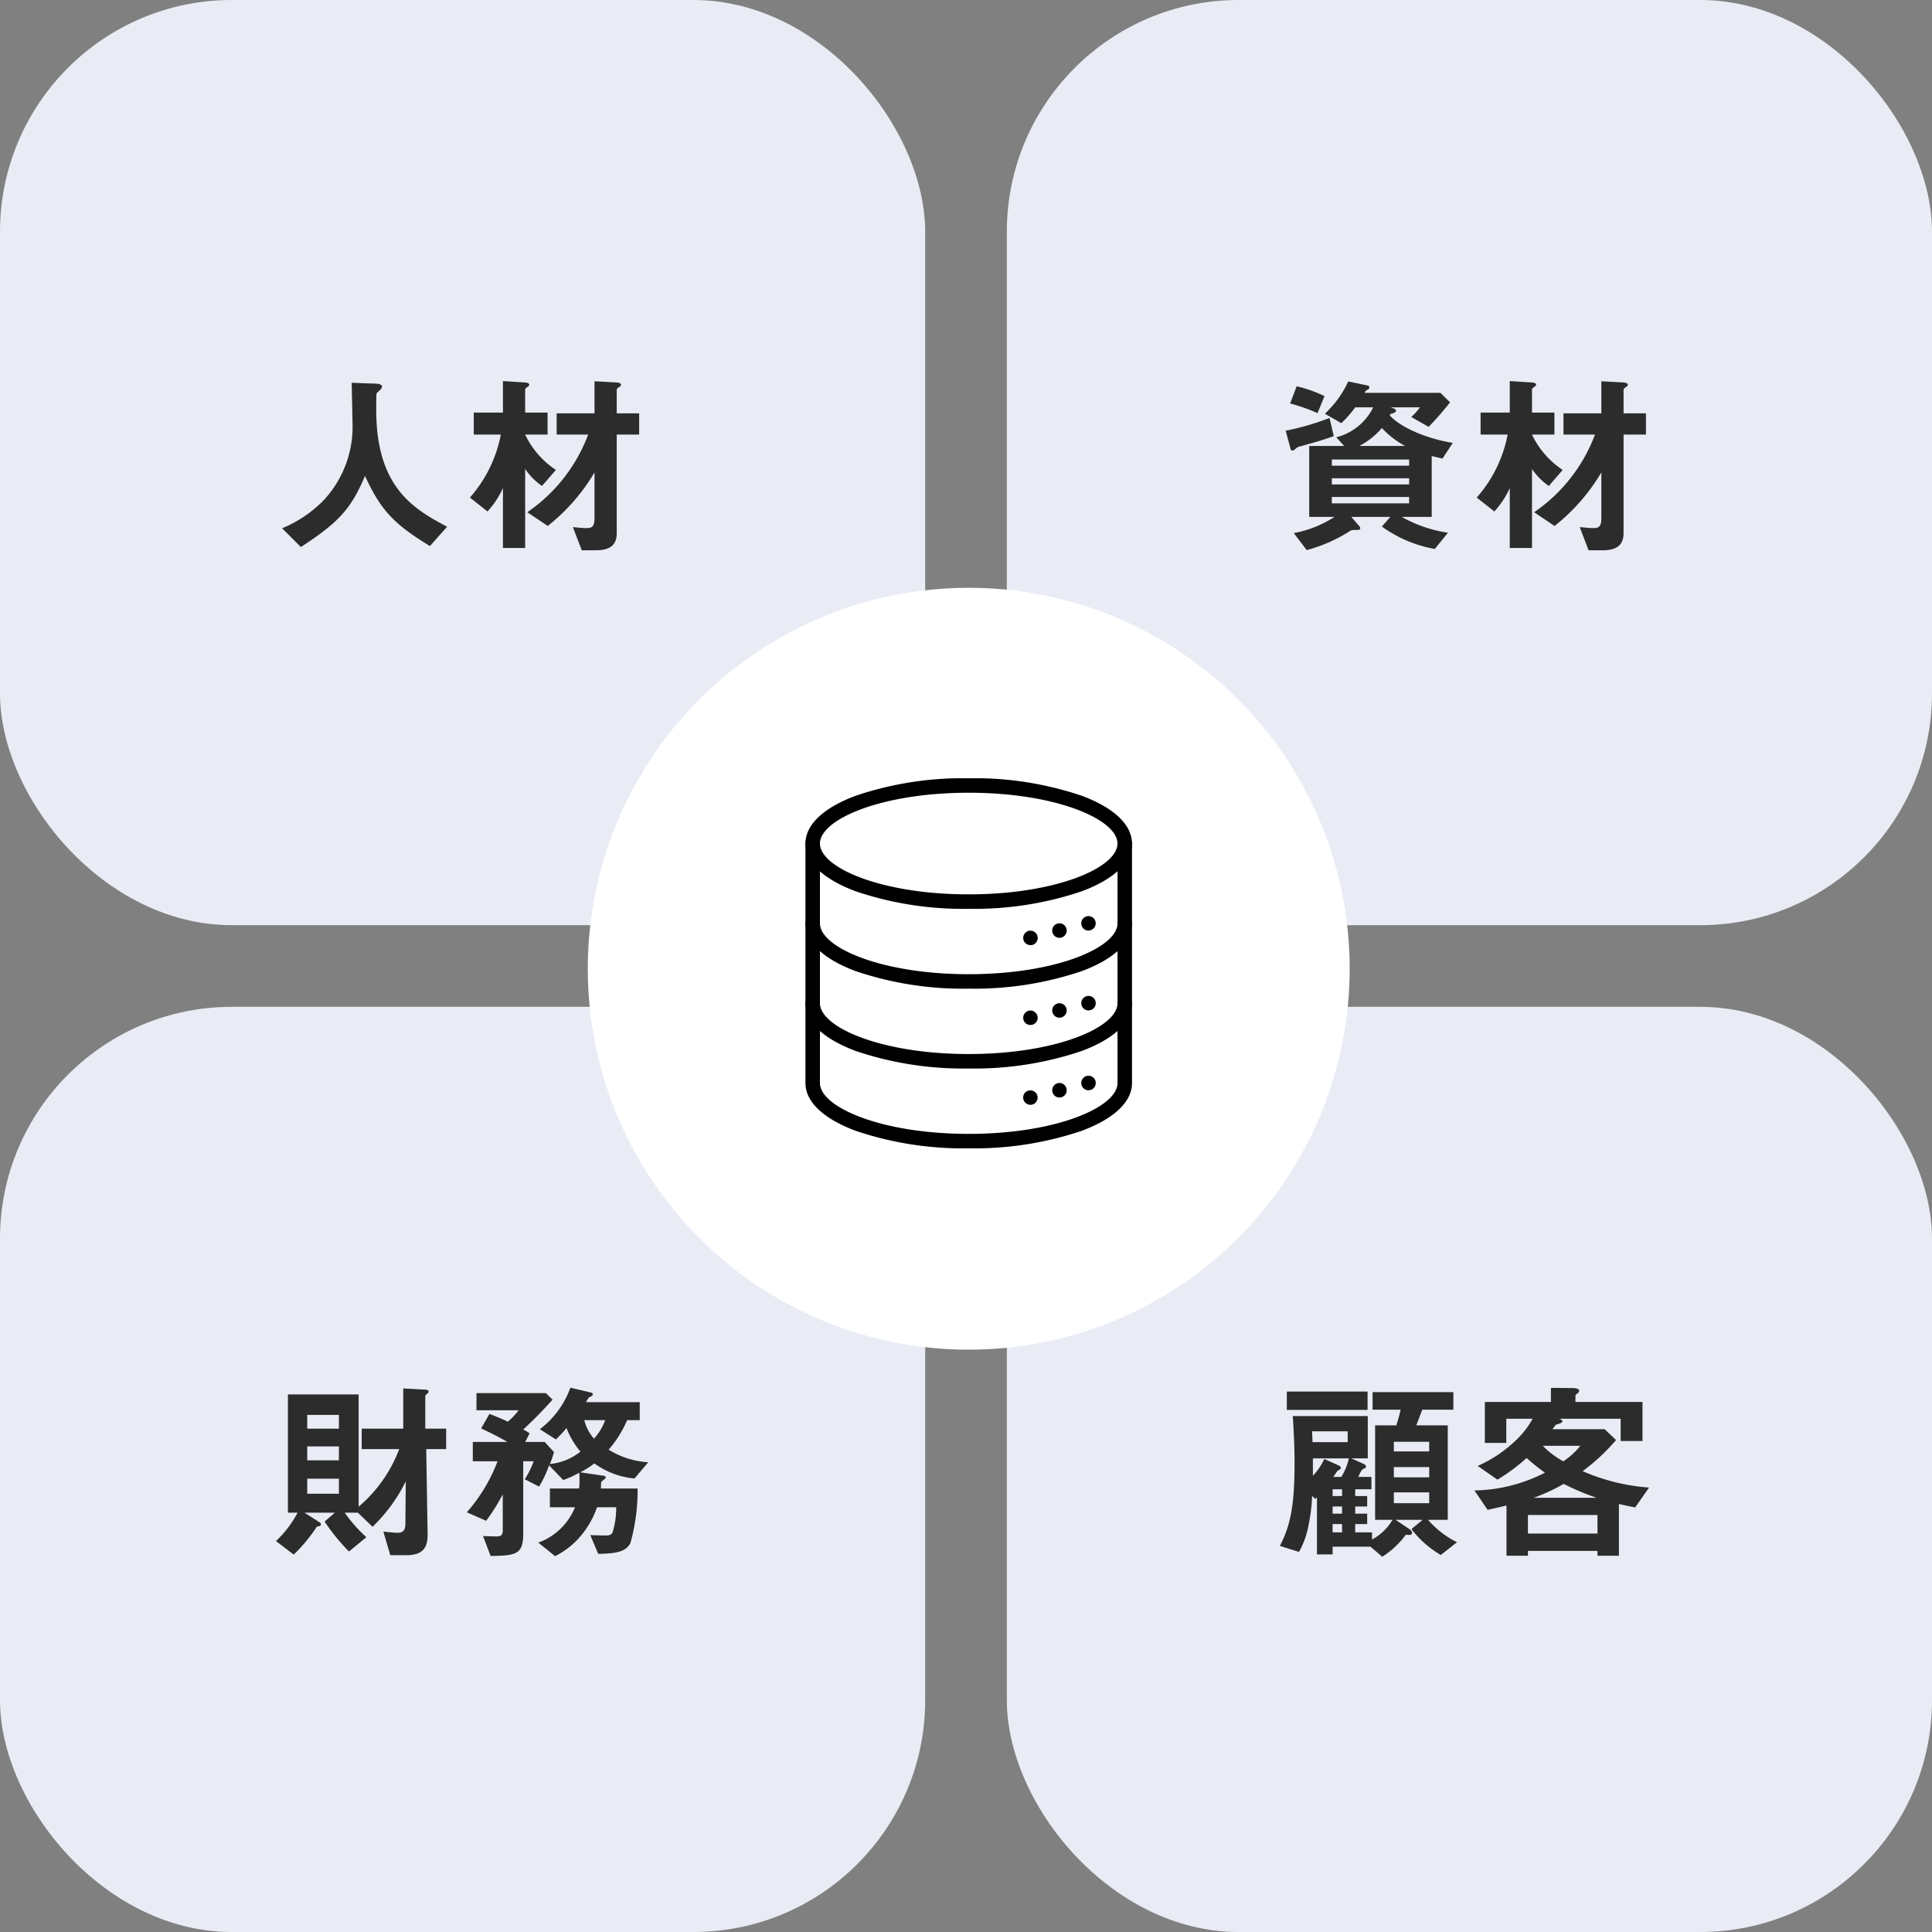
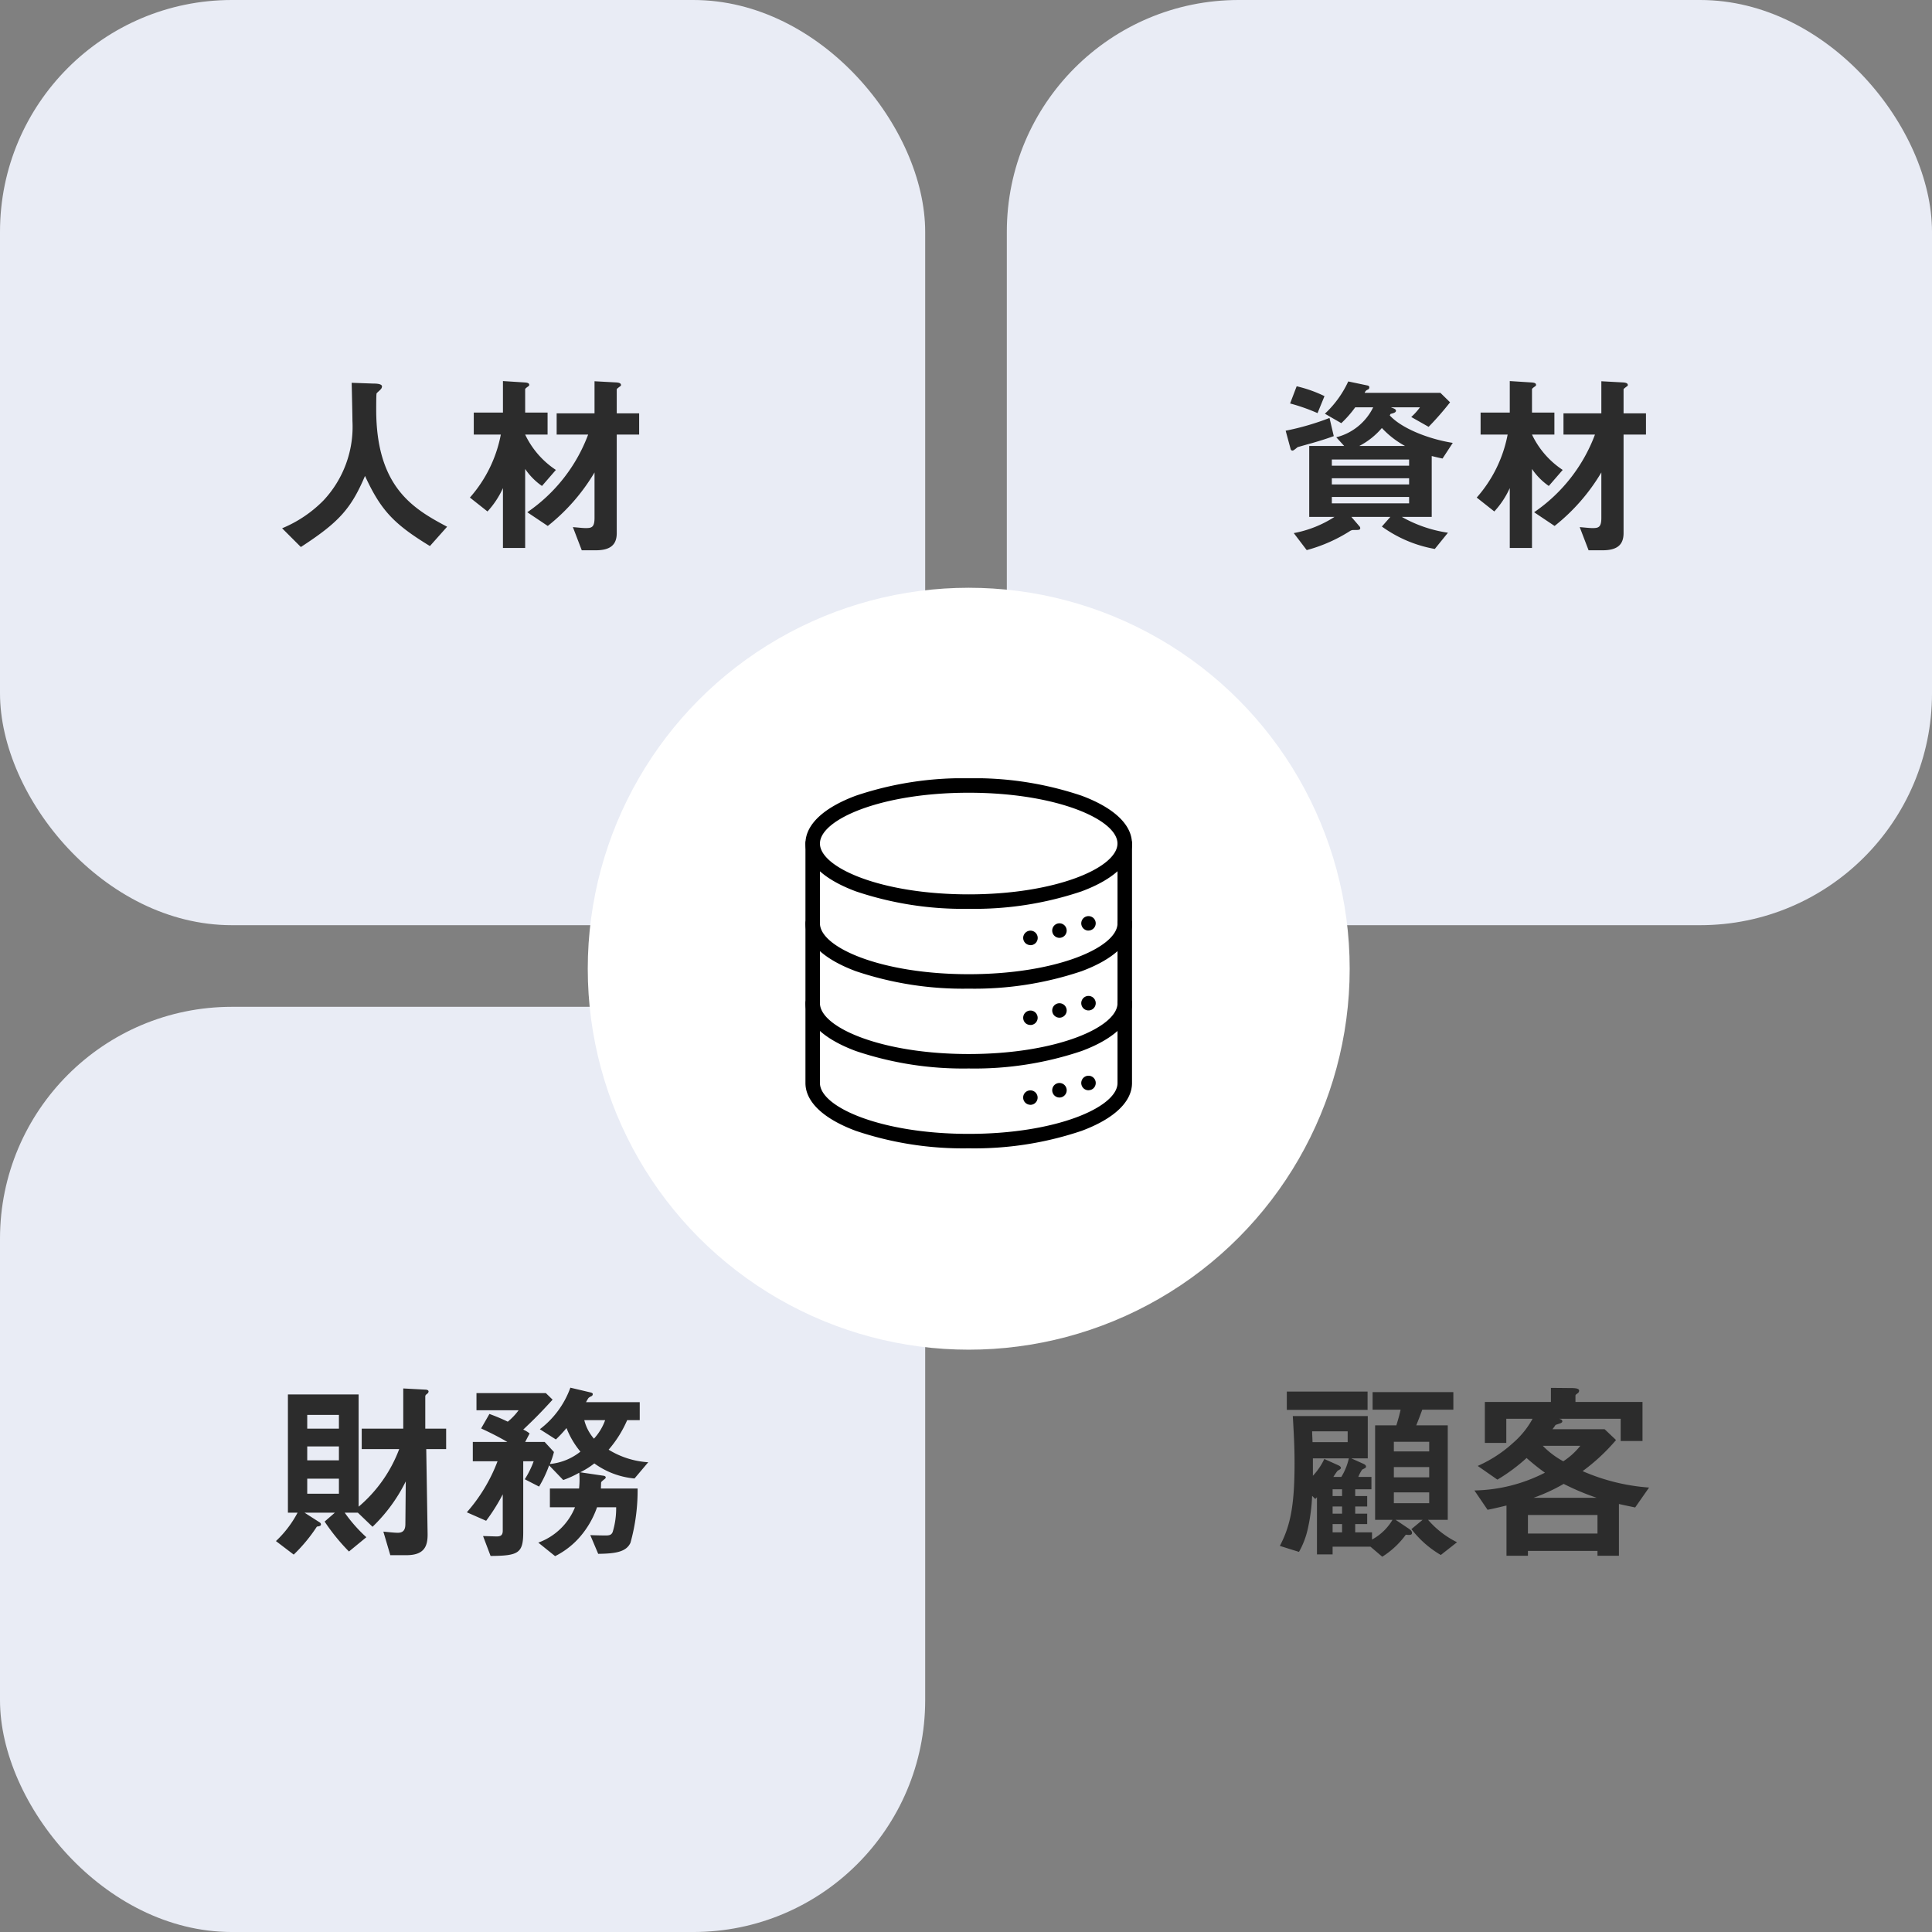
<svg xmlns="http://www.w3.org/2000/svg" width="200" height="200" viewBox="0 0 200 200">
  <rect x="0" y="0" width="200" height="200" fill="#808080" stroke="none" />
  <defs>
    <clipPath id="clip-path">
      <rect id="長方形_1980" data-name="長方形 1980" width="33.803" height="38.311" fill="none" />
    </clipPath>
  </defs>
  <g id="グループ_694" data-name="グループ 694" transform="translate(-5135 -5270)">
    <rect id="長方形_1976" data-name="長方形 1976" width="95.775" height="95.775" rx="24" transform="translate(5135 5270)" fill="#e9ecf5" />
    <rect id="長方形_1978" data-name="長方形 1978" width="95.775" height="95.775" rx="24" transform="translate(5135 5374.226)" fill="#e9ecf5" />
    <rect id="長方形_1977" data-name="長方形 1977" width="95.775" height="95.775" rx="24" transform="translate(5239.226 5270)" fill="#e9ecf5" />
-     <rect id="長方形_1979" data-name="長方形 1979" width="95.775" height="95.775" rx="24" transform="translate(5239.226 5374.226)" fill="#e9ecf5" />
    <path id="パス_2817" data-name="パス 2817" d="M-1.32-1.22C-4.78-3.06-8.66-5.28-8.66-13.34c0-.26,0-1.6.04-1.68s.36-.34.4-.4a.478.478,0,0,0,.16-.32c0-.3-.68-.3-.9-.3l-2.24-.08c.02.84.08,3.42.08,3.96a11.151,11.151,0,0,1-3,8.22A12.957,12.957,0,0,1-18.4-1.06L-16.46.88c3.9-2.54,5.18-3.92,6.64-7.36C-8.18-2.92-6.84-1.5-3.1.78Zm19.88-9.54v-2.2H16.24V-15.4c0-.1.02-.1.3-.32.1-.06.14-.1.14-.16,0-.16-.12-.26-.54-.28l-2.2-.12v3.32H10.02v2.2h3.26a16.924,16.924,0,0,1-6.3,8.04L9.1-1.3a20.2,20.2,0,0,0,4.84-5.54v4.7c0,.98-.3,1.06-.9,1.06-.32,0-.62-.04-1.34-.1l.92,2.4h1.42c1.46,0,2.2-.5,2.2-1.78v-10.2ZM9.94-7.1a9.015,9.015,0,0,1-3.18-3.66H9.08v-2.28H6.76v-2.38c0-.08,0-.1.3-.32a.188.188,0,0,0,.12-.16c0-.18-.16-.24-.54-.26L4.46-16.3v3.26H1.44v2.28h2.8a13.736,13.736,0,0,1-3.2,6.52L2.86-2.8a9.158,9.158,0,0,0,1.6-2.42V.98h2.3V-7.2A6.758,6.758,0,0,0,8.5-5.44Z" transform="translate(5182.605 5325.747)" fill="#2c2c2c" />
    <path id="パス_2820" data-name="パス 2820" d="M-1.42-9.96v-2.12H-3.58V-15.4c0-.1.02-.16.18-.28a.329.329,0,0,0,.16-.24c0-.16-.2-.2-.38-.2l-2.24-.12v4.16h-4.3v2.12h3.88A14.488,14.488,0,0,1-10.48-4V-15.62H-17.8V-3.38h1A11.2,11.2,0,0,1-19.04-.44L-17.2.96a16.464,16.464,0,0,0,2.4-2.9c.14-.02.42-.04.42-.22a.256.256,0,0,0-.14-.22l-1.56-1h3.14L-14-2.46A20.958,20.958,0,0,0-11.48.64l1.8-1.48a15.193,15.193,0,0,1-2.24-2.54h1.36l1.52,1.46A16.846,16.846,0,0,0-5.6-6.62l-.04,4.36c0,.44-.06.96-.78.96-.38,0-1.08-.08-1.5-.12l.72,2.44h1.66c1.84,0,2.22-.9,2.2-2.22l-.14-8.76ZM-12.52-8.8H-15.8v-1.44h3.28Zm0-3.28H-15.8V-13.5h3.28Zm0,6.74H-15.8V-6.9h3.28ZM19.5-8.6a8.846,8.846,0,0,1-4.1-1.3,11.851,11.851,0,0,0,1.92-3.06h1.3v-1.86H13.06a4.272,4.272,0,0,1,.26-.44,1.509,1.509,0,0,1,.34-.2.26.26,0,0,0,.1-.2c0-.1-.14-.14-.2-.16l-2.12-.5a9.4,9.4,0,0,1-3.16,4.3l1.66,1.06a13.082,13.082,0,0,0,1.1-1.18A8.743,8.743,0,0,0,12.48-9.7,5.953,5.953,0,0,1,9.32-8.42a8.245,8.245,0,0,0,.42-1.24L8.78-10.7H6.76l.46-.88a2.773,2.773,0,0,0-.66-.4c1.18-1.12,1.78-1.72,3.04-3.1l-.7-.68H1.72v1.78H6.08A6.517,6.517,0,0,1,4.96-12.8a20.306,20.306,0,0,0-1.9-.8L2.2-12.1c1.04.48,1.86.9,2.72,1.4H1.34v2H3.9A17.146,17.146,0,0,1,.72-3.42l2,.88A19.716,19.716,0,0,0,4.44-5.28v3.76c0,.52-.26.6-.66.6-.1,0-1.2-.04-1.38-.04L3.18,1.1C6.06,1.08,6.56.82,6.56-1.36V-8.7H7.64a9.451,9.451,0,0,1-.92,1.86l1.48.76a12.084,12.084,0,0,0,1.04-2.2L10.7-6.76a10.189,10.189,0,0,0,1.66-.76,8.55,8.55,0,0,1-.02,1.64H9.32v1.94h2.6A6.485,6.485,0,0,1,8.12-.28l1.74,1.4a8.354,8.354,0,0,0,2.66-2.1A9.4,9.4,0,0,0,14.2-3.94h1.98a8.432,8.432,0,0,1-.36,2.56c-.12.28-.3.36-.72.36-.26,0-1.36-.02-1.6-.04L14.32.88c1.8-.02,2.9-.2,3.34-1.14a20.167,20.167,0,0,0,.74-5.62H14.6c0-.08.02-.56.02-.6.02-.12.1-.16.36-.38a.23.23,0,0,0,.12-.18c0-.08-.1-.14-.2-.16l-2.44-.36a8.536,8.536,0,0,0,1.46-.92,8.354,8.354,0,0,0,4.16,1.56Zm-4.46-4.36a5.6,5.6,0,0,1-1.16,1.92,4.658,4.658,0,0,1-1-1.92Z" transform="translate(5182.605 5429.972)" fill="#2c2c2c" />
    <path id="パス_2818" data-name="パス 2818" d="M-1.44-9.9c-2.54-.4-5.32-1.52-6.52-2.84a1.179,1.179,0,0,1,.08-.16c.16-.04.56-.12.56-.32,0-.18-.22-.24-.52-.36h3a6.258,6.258,0,0,1-.9,1l1.8,1.02A31.089,31.089,0,0,0-1.72-14.1l-1-.98h-7.84a.519.519,0,0,1,.34-.34.243.243,0,0,0,.14-.24c0-.1-.08-.16-.18-.18l-2-.42a10.664,10.664,0,0,1-2.42,3.34l1.7.98a11.417,11.417,0,0,0,1.44-1.64h1.86a5.841,5.841,0,0,1-3.82,3.1l.82.9H-16.3v7.34h2.62A11.713,11.713,0,0,1-17.9-.56l1.34,1.76a16.151,16.151,0,0,0,4.52-2,.63.63,0,0,1,.34-.08c.54,0,.68,0,.68-.2a.254.254,0,0,0-.08-.18l-.84-.98H-7.9l-.88,1A13.267,13.267,0,0,0-3.3,1.08L-1.94-.6A13.673,13.673,0,0,1-6.72-2.24h3.1v-6.3c.48.12.82.2,1.12.26ZM-5.96-7.54h-8v-.64h8Zm0,1.94h-8v-.64h8Zm0,1.96h-8V-4.3h8Zm-.42-5.94h-4.74a7.731,7.731,0,0,0,2.34-1.86A9.43,9.43,0,0,0-6.38-9.58Zm-8.34-5.16a13.574,13.574,0,0,0-2.88-1.02l-.68,1.78a19.249,19.249,0,0,1,2.84,1Zm.96,4.14-.44-1.88a27.113,27.113,0,0,1-4.54,1.32l.52,1.92a.2.2,0,0,0,.2.14c.1,0,.42-.28.52-.36.14-.04,1.26-.36,1.5-.42C-15.68-9.98-14.92-10.18-13.76-10.6Zm32.32-.16v-2.2H16.24V-15.4c0-.1.02-.1.3-.32.1-.06.14-.1.14-.16,0-.16-.12-.26-.54-.28l-2.2-.12v3.32H10.02v2.2h3.26a16.924,16.924,0,0,1-6.3,8.04L9.1-1.3a20.2,20.2,0,0,0,4.84-5.54v4.7c0,.98-.3,1.06-.9,1.06-.32,0-.62-.04-1.34-.1l.92,2.4h1.42c1.46,0,2.2-.5,2.2-1.78v-10.2ZM9.94-7.1a9.015,9.015,0,0,1-3.18-3.66H9.08v-2.28H6.76v-2.38c0-.08,0-.1.3-.32a.188.188,0,0,0,.12-.16c0-.18-.16-.24-.54-.26L4.46-16.3v3.26H1.44v2.28h2.8a13.736,13.736,0,0,1-3.2,6.52L2.86-2.8a9.158,9.158,0,0,0,1.6-2.42V.98h2.3V-7.2A6.758,6.758,0,0,0,8.5-5.44Z" transform="translate(5286.831 5325.747)" fill="#2c2c2c" />
    <path id="パス_2819" data-name="パス 2819" d="M-1-.32A9.574,9.574,0,0,1-4-2.64h2.04v-9.78H-5.22c.24-.6.4-1.02.62-1.62h3.22v-1.82H-9.74v1.82h2.9c-.16.7-.26,1.02-.44,1.62h-2.2v9.78h1.8A5.478,5.478,0,0,1-9.8-.6v-.74h-1.74V-2.2h1.24V-3.28h-1.24v-.74h1.24V-5.1h-1.24v-.7h1.68V-7.08h-1.36a3.89,3.89,0,0,1,.4-.76c.36-.18.4-.2.4-.32,0-.1-.08-.2-.32-.3L-11.94-9h1.7v-4.38H-18c.12,2.1.18,3.24.18,4.9,0,4.48-.46,6.5-1.52,8.54l1.98.62a8.624,8.624,0,0,0,.94-2.52A19.041,19.041,0,0,0-16-5.12l.32.32a1.506,1.506,0,0,0,.18-.18V.94h1.62V.14h3.92l1.22,1.04A8.906,8.906,0,0,0-6.3-1.1c.34.04.64.06.64-.18,0-.22-.2-.34-.3-.42l-1.4-.94h2.8l-1.16.96A10.541,10.541,0,0,0-2.68,1ZM-3.88-7.04H-7.54V-8.1h3.66Zm0-2.68H-7.54v-1h3.66Zm0,5.36H-7.54V-5.48h3.66ZM-12.2-9a6.164,6.164,0,0,1-.78,1.92h-.82a6.735,6.735,0,0,1,.42-.62c.04-.04.24-.14.28-.18a.2.2,0,0,0,.08-.14c0-.14-.24-.26-.3-.28l-1.42-.64A6.65,6.65,0,0,1-15.92-7.2V-9Zm-.7,3.9h-.98v-.7h.98Zm0,1.82h-.98v-.74h.98Zm.58-7.4h-3.64c0-.2-.04-.86-.04-1.12h3.68Zm-.58,9.34h-.98V-2.2h.98Zm2.64-12.68v-1.9h-8.36v1.9ZM18.88-5.98A20.939,20.939,0,0,1,12-7.68a20.222,20.222,0,0,0,3.46-3.22l-1.18-1.12H8.88c.14-.18.18-.24.32-.44.08-.04.48-.16.56-.2.06-.04.14-.08.14-.16,0-.18-.14-.22-.32-.28h6.36v2.3H18.2v-4.04H11.26v-.64c0-.1.06-.14.2-.24a.354.354,0,0,0,.18-.28c0-.12-.06-.28-.78-.28L8.72-16.3v1.46H1.88v4.24H4.1v-2.5H6.82a9.019,9.019,0,0,1-2,2.48,13.466,13.466,0,0,1-3.68,2.4L3.18-6.8A18.618,18.618,0,0,0,6.2-9.04,22.581,22.581,0,0,0,8.1-7.52,16.576,16.576,0,0,1,.8-5.68l1.36,2c.52-.1.78-.16,1.96-.44v5.2H6.34V.58h7.2v.5h2.22V-4.28c.6.14,1.4.3,1.68.36ZM13.54-1.22H6.34V-3.14h7.2ZM11.76-10.3A7.4,7.4,0,0,1,10-8.7a8.829,8.829,0,0,1-2.12-1.6Zm1.7,5.38H6.92a18.54,18.54,0,0,0,3.12-1.44A25.382,25.382,0,0,0,13.46-4.92Z" transform="translate(5286.831 5429.972)" fill="#2c2c2c" />
    <circle id="楕円形_3" data-name="楕円形 3" cx="39.437" cy="39.437" r="39.437" transform="translate(5195.845 5330.845)" fill="#fff" />
    <g id="グループ_680" data-name="グループ 680" transform="translate(5218.38 5350.563)">
      <g id="グループ_679" data-name="グループ 679" clip-path="url(#clip-path)">
        <path id="パス_71" data-name="パス 71" d="M16.9,13.517A34.72,34.72,0,0,1,5.218,11.71C1.853,10.458,0,8.7,0,6.759s1.853-3.7,5.218-4.952A34.72,34.72,0,0,1,16.9,0,34.708,34.708,0,0,1,28.584,1.807C31.951,3.06,33.8,4.818,33.8,6.759s-1.851,3.7-5.218,4.951A34.711,34.711,0,0,1,16.9,13.517M16.9,1.5C7.823,1.5,1.5,4.27,1.5,6.759S7.823,12.021,16.9,12.021s15.4-2.773,15.4-5.262S25.98,1.5,16.9,1.5" />
        <path id="パス_72" data-name="パス 72" d="M16.9,198.277A34.72,34.72,0,0,1,5.218,196.47C1.853,195.218,0,193.459,0,191.518a.748.748,0,1,1,1.5,0c0,2.486,6.327,5.263,15.405,5.263s15.4-2.776,15.4-5.263a.748.748,0,1,1,1.5,0c0,1.941-1.853,3.7-5.218,4.952A34.719,34.719,0,0,1,16.9,198.277" transform="translate(0 -176.495)" />
        <path id="パス_73" data-name="パス 73" d="M16.9,308.727A34.72,34.72,0,0,1,5.218,306.92C1.853,305.668,0,303.909,0,301.968a.748.748,0,0,1,1.5,0c0,2.489,6.327,5.263,15.405,5.263s15.4-2.773,15.4-5.263a.748.748,0,0,1,1.5,0c0,1.941-1.853,3.7-5.218,4.952A34.662,34.662,0,0,1,16.9,308.727" transform="translate(0 -278.681)" />
        <path id="パス_74" data-name="パス 74" d="M16.9,112.63a34.7,34.7,0,0,1-11.683-1.808C1.853,109.571,0,107.812,0,105.871V81.078a.748.748,0,0,1,1.5,0v24.793c0,2.489,6.327,5.263,15.405,5.263s15.4-2.773,15.4-5.263V81.078a.748.748,0,0,1,1.5,0v24.793c0,1.941-1.853,3.7-5.218,4.951A34.7,34.7,0,0,1,16.9,112.63" transform="translate(0 -74.319)" />
        <path id="パス_75" data-name="パス 75" d="M382.3,192.272a.741.741,0,0,1-.146-.015.756.756,0,0,1-.14-.043.743.743,0,0,1-.129-.069.728.728,0,0,1-.207-.207.8.8,0,0,1-.069-.129.754.754,0,0,1-.043-.14.721.721,0,0,1,0-.293.745.745,0,0,1,.447-.545.756.756,0,0,1,.14-.043.741.741,0,0,1,.293,0,.756.756,0,0,1,.382.2.813.813,0,0,1,.094.114.748.748,0,0,1,.111.269.746.746,0,0,1-.043.432.8.8,0,0,1-.069.129.762.762,0,0,1-.094.114.716.716,0,0,1-.114.093.749.749,0,0,1-.269.111.748.748,0,0,1-.147.015" transform="translate(-353 -176.5)" />
        <path id="パス_76" data-name="パス 76" d="M342.138,202.229a.743.743,0,0,1-.146-.015.753.753,0,0,1-.14-.043.742.742,0,0,1-.129-.069.716.716,0,0,1-.114-.093.737.737,0,0,1-.162-.243.756.756,0,0,1-.043-.14.739.739,0,0,1-.014-.15.751.751,0,0,1,.014-.15.8.8,0,0,1,.043-.14.748.748,0,0,1,.162-.242.719.719,0,0,1,.114-.094.74.74,0,0,1,.129-.069.754.754,0,0,1,.14-.043.737.737,0,0,1,.292,0,.755.755,0,0,1,.14.043.74.74,0,0,1,.336.276.76.76,0,0,1,.069.129.732.732,0,0,1,.043.14.746.746,0,0,1,.015.15.735.735,0,0,1-.015.15.7.7,0,0,1-.043.14.771.771,0,0,1-.069.129.728.728,0,0,1-.207.207.741.741,0,0,1-.129.069.754.754,0,0,1-.14.043.743.743,0,0,1-.146.015" transform="translate(-315.845 -185.706)" />
        <path id="パス_77" data-name="パス 77" d="M301.941,212.324a.744.744,0,0,1-.15-.015.774.774,0,0,1-.14-.043.743.743,0,0,1-.4-.4.752.752,0,0,1-.043-.14.737.737,0,0,1-.014-.146.752.752,0,0,1,.014-.15.8.8,0,0,1,.046-.139.759.759,0,0,1,.162-.242.811.811,0,0,1,.115-.094.76.76,0,0,1,.129-.069.775.775,0,0,1,.14-.043.74.74,0,0,1,.293,0,.754.754,0,0,1,.14.043.737.737,0,0,1,.243.162.716.716,0,0,1,.093.114.761.761,0,0,1,.069.129.8.8,0,0,1,.043.14.738.738,0,0,1,0,.3.756.756,0,0,1-.043.14.741.741,0,0,1-.069.129.716.716,0,0,1-.093.114.751.751,0,0,1-.114.093.8.8,0,0,1-.129.069.755.755,0,0,1-.14.043.744.744,0,0,1-.147.014" transform="translate(-278.653 -195.05)" />
        <path id="パス_78" data-name="パス 78" d="M382.3,302.675a.734.734,0,0,1-.146-.014.757.757,0,0,1-.14-.043.741.741,0,0,1-.129-.069.725.725,0,0,1-.114-.094.752.752,0,0,1-.162-.819.8.8,0,0,1,.069-.129.753.753,0,0,1,.093-.114.716.716,0,0,1,.114-.093.741.741,0,0,1,.129-.069.755.755,0,0,1,.14-.043.74.74,0,0,1,.293,0,.748.748,0,0,1,.269.112.714.714,0,0,1,.114.093.737.737,0,0,1,.162.243.756.756,0,0,1,.043.14.74.74,0,0,1,.014.15.752.752,0,0,1-.219.529.724.724,0,0,1-.114.094.742.742,0,0,1-.415.126" transform="translate(-353 -278.639)" />
        <path id="パス_79" data-name="パス 79" d="M342.138,312.761a.731.731,0,0,1-.146-.014.754.754,0,0,1-.14-.043.743.743,0,0,1-.129-.069.718.718,0,0,1-.114-.093.737.737,0,0,1-.162-.243.745.745,0,0,1,0-.572.794.794,0,0,1,.069-.129.806.806,0,0,1,.094-.114.714.714,0,0,1,.114-.093.741.741,0,0,1,.129-.069.759.759,0,0,1,.14-.043.738.738,0,0,1,.292,0,.76.76,0,0,1,.14.043.741.741,0,0,1,.129.069.717.717,0,0,1,.114.093.752.752,0,0,1,.093.114.794.794,0,0,1,.069.129.7.7,0,0,1,.043.14.722.722,0,0,1,0,.293.7.7,0,0,1-.043.14.8.8,0,0,1-.069.129.756.756,0,0,1-.093.114.721.721,0,0,1-.114.093.743.743,0,0,1-.129.069.755.755,0,0,1-.14.043.732.732,0,0,1-.146.014" transform="translate(-315.845 -287.974)" />
        <path id="パス_80" data-name="パス 80" d="M301.941,322.8a.749.749,0,0,1-.15-.014.757.757,0,0,1-.383-.2.758.758,0,0,1-.2-.383.741.741,0,0,1-.014-.146.755.755,0,0,1,.219-.53.808.808,0,0,1,.114-.093.761.761,0,0,1,.129-.069.777.777,0,0,1,.14-.043.745.745,0,0,1,.768.318.8.8,0,0,1,.069.129.757.757,0,0,1,.043.14.722.722,0,0,1,0,.293.757.757,0,0,1-.043.14.793.793,0,0,1-.069.129.728.728,0,0,1-.207.207.8.8,0,0,1-.129.069.758.758,0,0,1-.14.043.742.742,0,0,1-.143.014" transform="translate(-278.653 -297.259)" />
        <path id="パス_81" data-name="パス 81" d="M382.3,413.143a.736.736,0,0,1-.146-.014.755.755,0,0,1-.14-.043.736.736,0,0,1-.129-.068.762.762,0,0,1-.114-.094.717.717,0,0,1-.093-.114.761.761,0,0,1-.069-.129.777.777,0,0,1-.043-.14.738.738,0,0,1,0-.3.759.759,0,0,1,.043-.14.741.741,0,0,1,.069-.129.728.728,0,0,1,.207-.207.737.737,0,0,1,.129-.069.755.755,0,0,1,.14-.043.74.74,0,0,1,.293,0,.749.749,0,0,1,.269.111.717.717,0,0,1,.114.093.762.762,0,0,1,.094.114.737.737,0,0,1,.069.129.757.757,0,0,1,.043.14.734.734,0,0,1,.014.146.752.752,0,0,1-.014.15.77.77,0,0,1-.043.14.728.728,0,0,1-.691.461" transform="translate(-353 -380.843)" />
        <path id="パス_82" data-name="パス 82" d="M342.138,423.174a.73.73,0,0,1-.146-.014.755.755,0,0,1-.14-.043.743.743,0,0,1-.129-.069.758.758,0,0,1-.207-.207.816.816,0,0,1-.068-.129.7.7,0,0,1-.043-.14.738.738,0,0,1,0-.3.7.7,0,0,1,.043-.14.782.782,0,0,1,.068-.129.758.758,0,0,1,.094-.114.717.717,0,0,1,.114-.093.741.741,0,0,1,.129-.069.76.76,0,0,1,.14-.043.737.737,0,0,1,.292,0,.759.759,0,0,1,.14.043.74.74,0,0,1,.129.069.714.714,0,0,1,.114.093.753.753,0,0,1,.162.243.7.7,0,0,1,.043.14.738.738,0,0,1,0,.3.7.7,0,0,1-.043.14.757.757,0,0,1-.069.129.712.712,0,0,1-.093.114.762.762,0,0,1-.114.094.742.742,0,0,1-.129.069.754.754,0,0,1-.14.043.729.729,0,0,1-.146.014" transform="translate(-315.845 -390.123)" />
        <path id="パス_83" data-name="パス 83" d="M301.941,433.252a.744.744,0,0,1-.15-.015.773.773,0,0,1-.14-.043.75.75,0,0,1-.243-1.22.757.757,0,0,1,.383-.2.74.74,0,0,1,.293,0,.751.751,0,0,1,.14.043.8.8,0,0,1,.129.069.727.727,0,0,1,.207.206.8.8,0,0,1,.069.129.757.757,0,0,1,.043.14.739.739,0,0,1,.015.146.748.748,0,0,1-.333.623.8.8,0,0,1-.129.069.754.754,0,0,1-.14.043.735.735,0,0,1-.143.015" transform="translate(-278.653 -399.448)" />
      </g>
    </g>
  </g>
</svg>